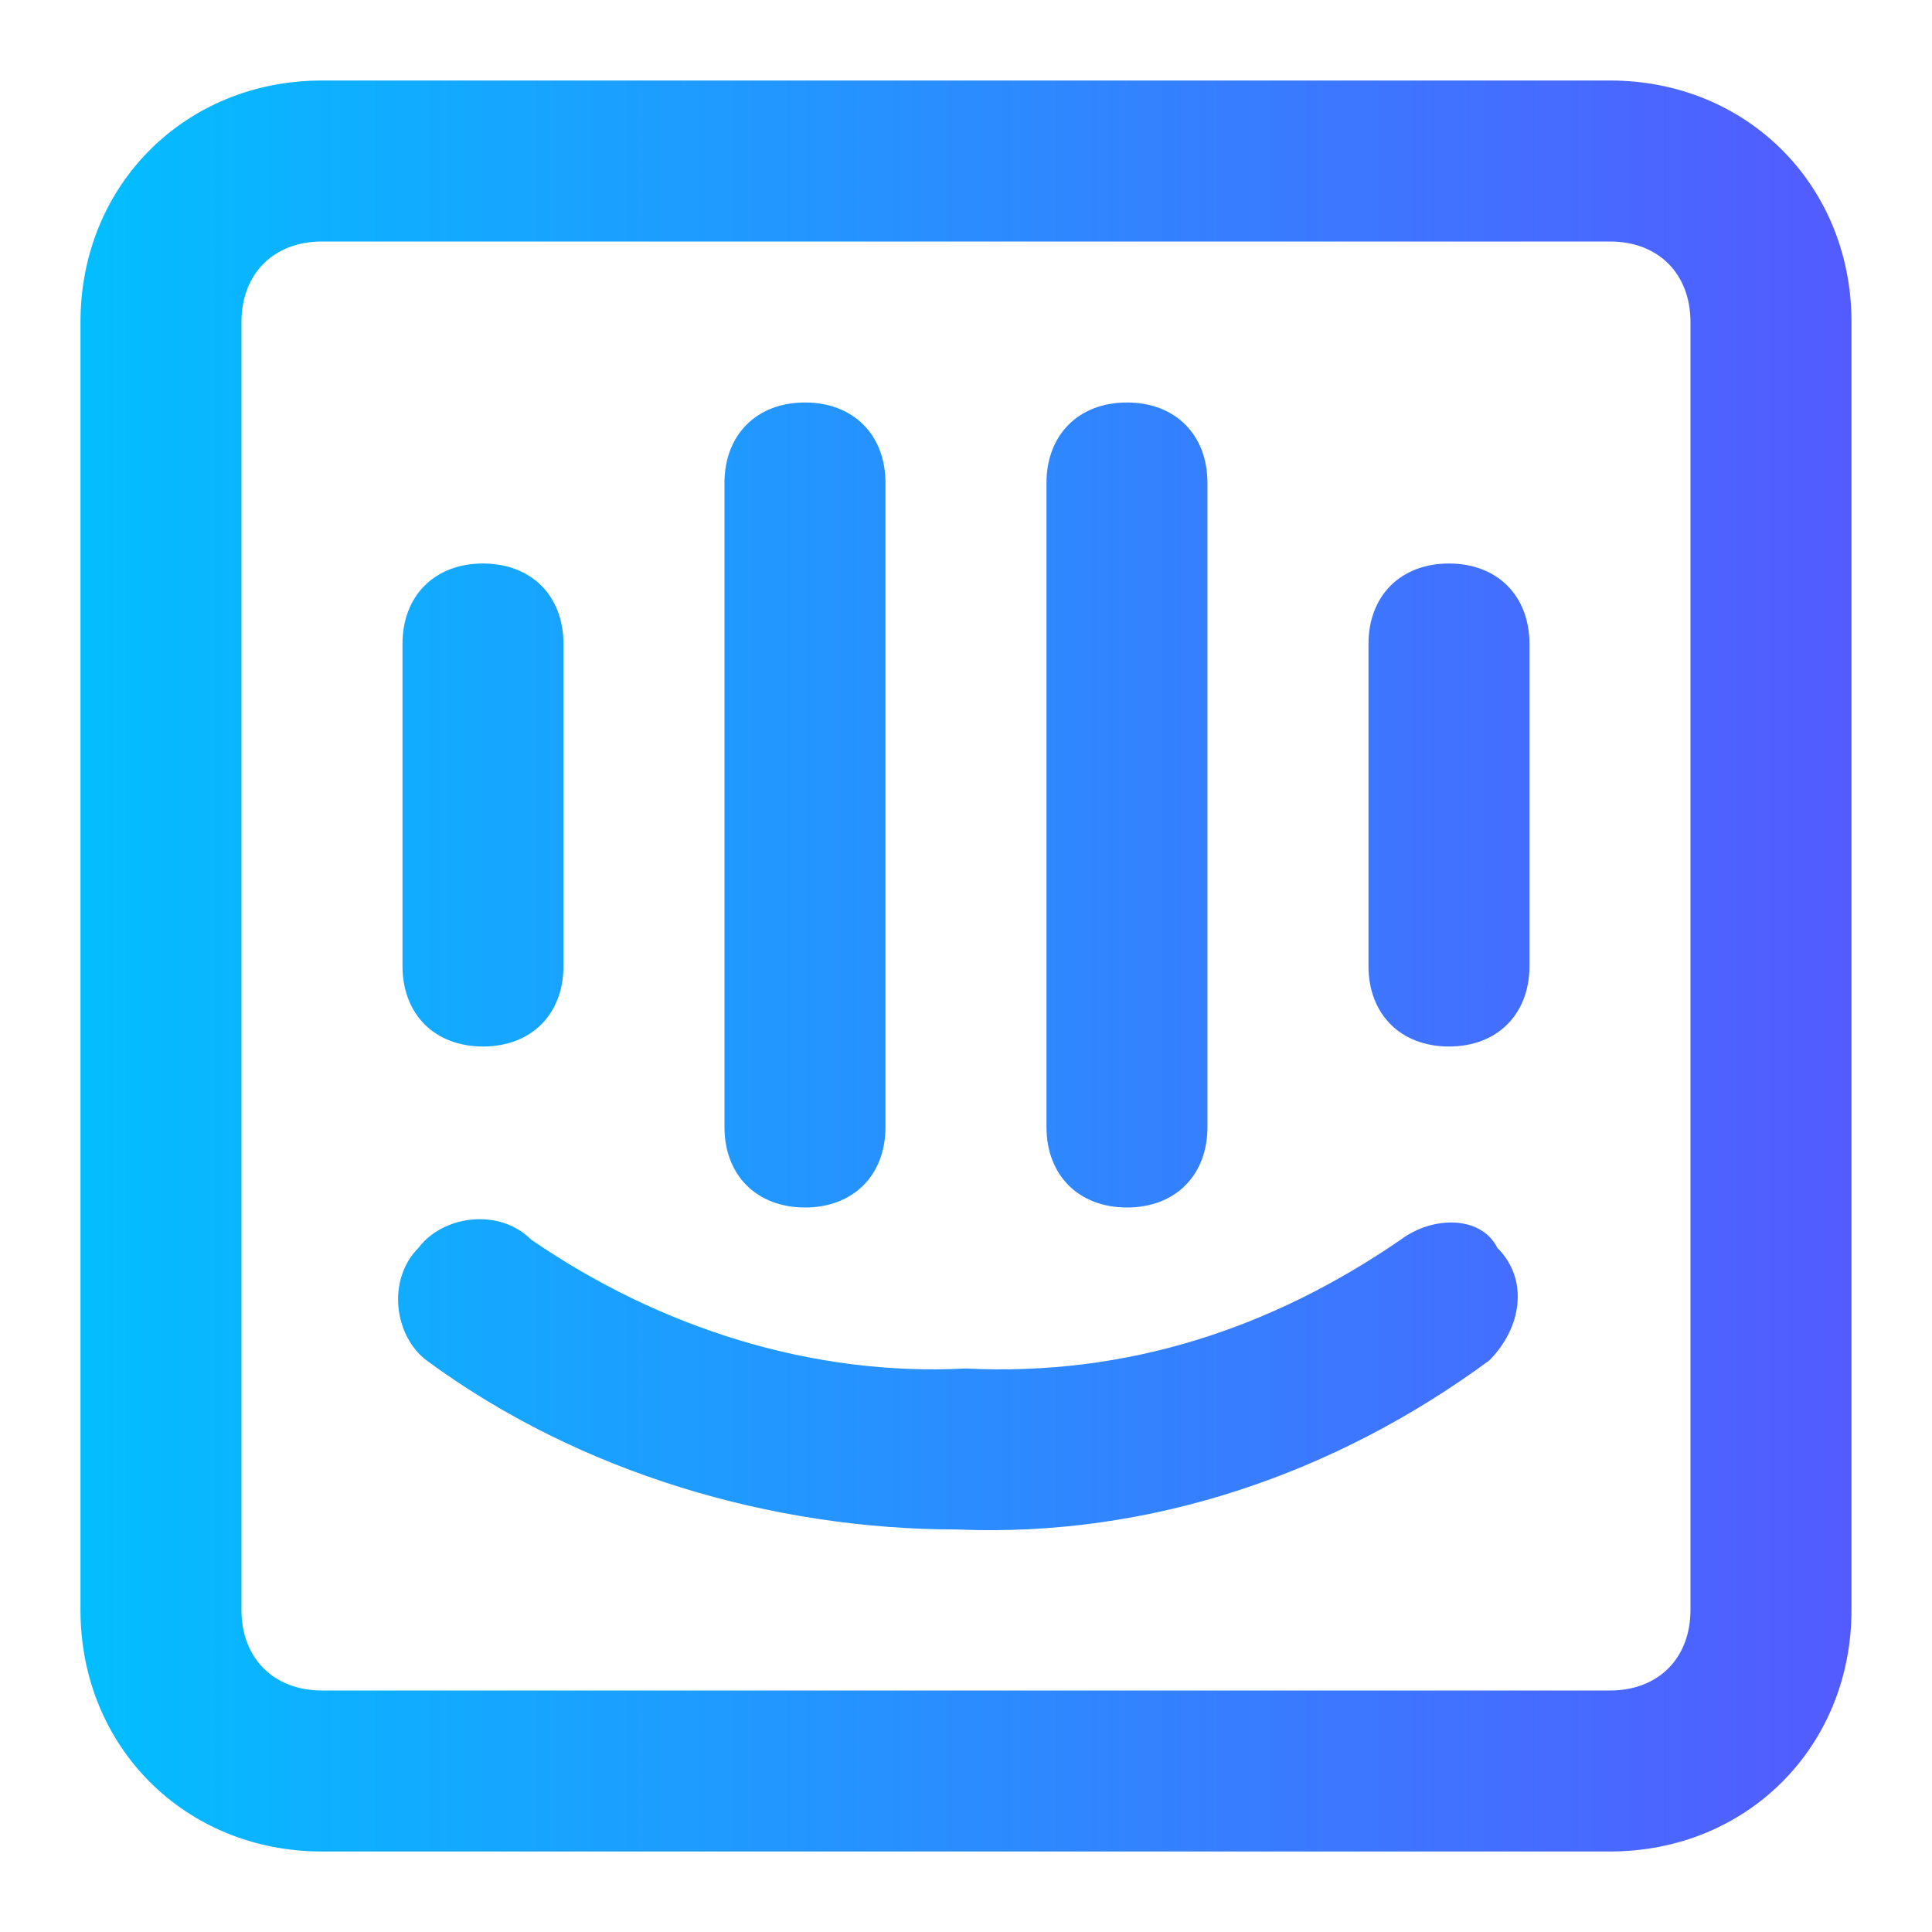
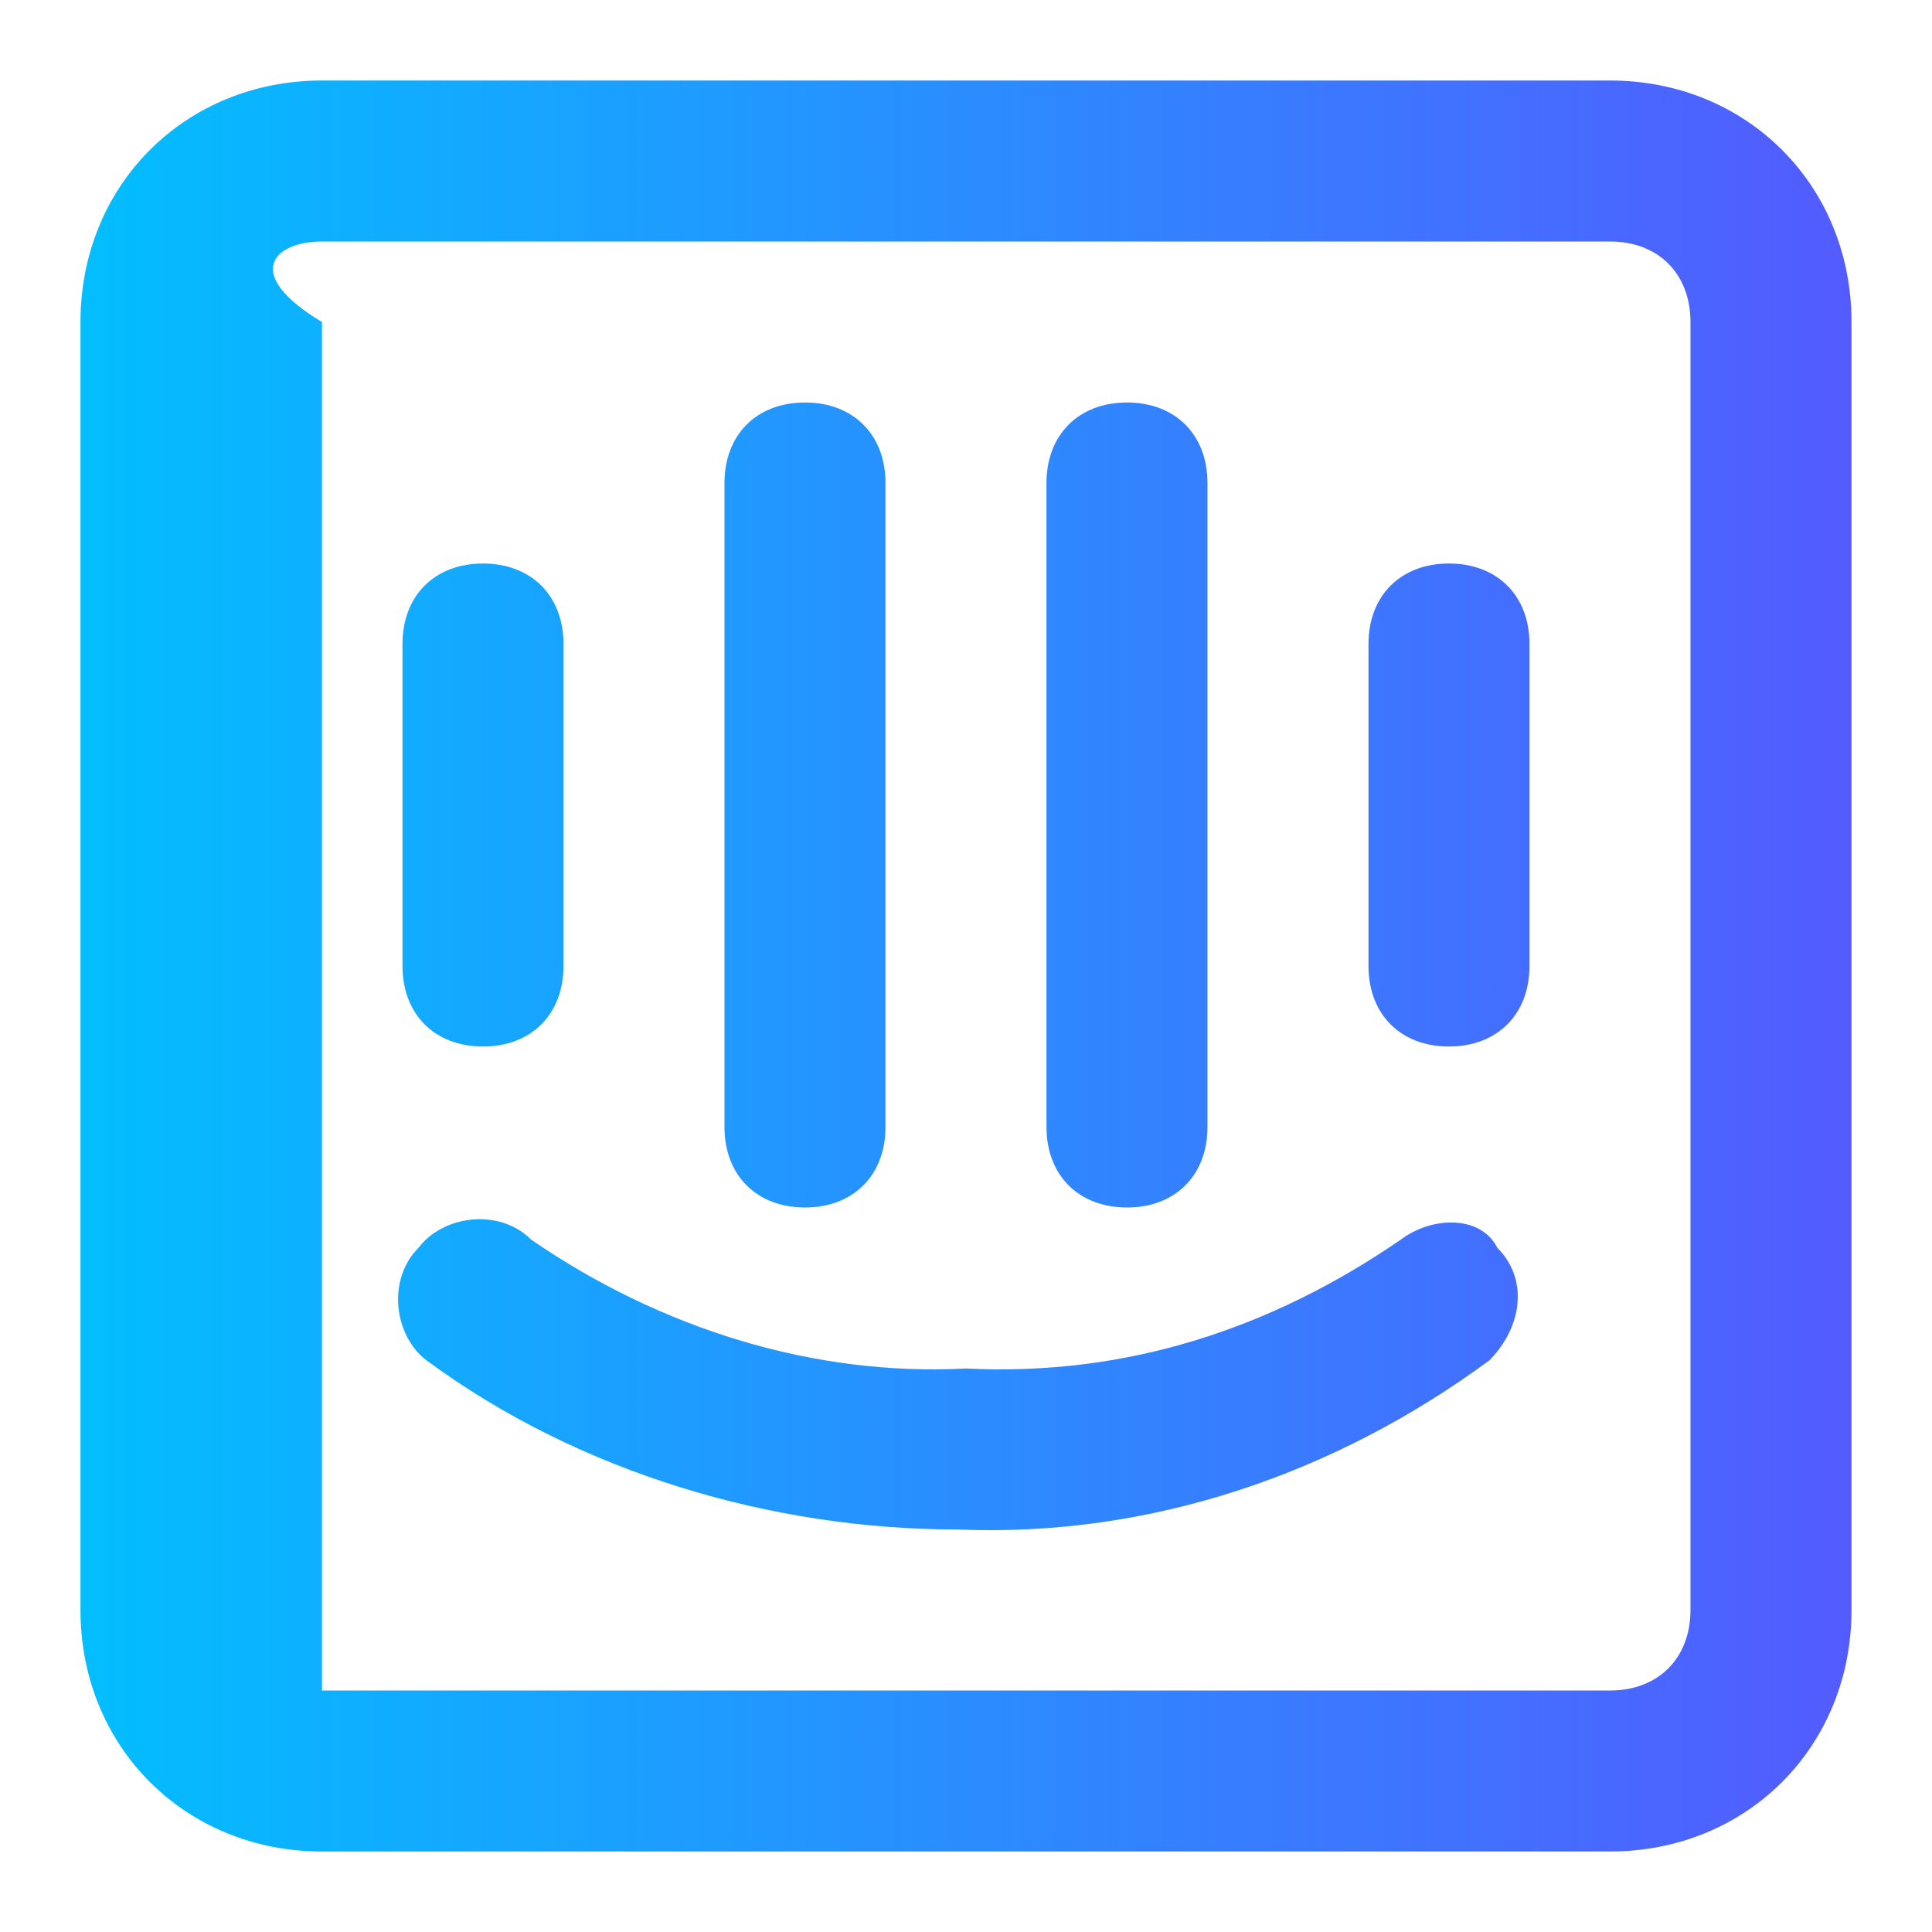
<svg xmlns="http://www.w3.org/2000/svg" width="58.0" height="58.0" viewBox="0.0 0.0 58.0 58.0" fill="none">
-   <path d="M24.166 36.25C25.616 36.25 26.583 35.283 26.583 33.833V14.5C26.583 13.05 25.616 12.083 24.166 12.083C22.716 12.083 21.749 13.05 21.749 14.5V33.833C21.749 35.283 22.716 36.25 24.166 36.25ZM33.833 36.25C35.283 36.25 36.249 35.283 36.249 33.833V14.5C36.249 13.05 35.283 12.083 33.833 12.083C32.383 12.083 31.416 13.05 31.416 14.5V33.833C31.416 35.283 32.383 36.25 33.833 36.25ZM14.499 31.417C15.949 31.417 16.916 30.45 16.916 29V19.333C16.916 17.883 15.949 16.917 14.499 16.917C13.049 16.917 12.083 17.883 12.083 19.333V29C12.083 30.45 13.049 31.417 14.499 31.417ZM48.333 2.417H9.666C5.558 2.417 2.416 5.558 2.416 9.667V48.333C2.416 52.442 5.558 55.583 9.666 55.583H48.333C52.441 55.583 55.583 52.442 55.583 48.333V9.667C55.583 5.558 52.441 2.417 48.333 2.417ZM50.749 48.333C50.749 49.783 49.783 50.75 48.333 50.75H9.666C8.216 50.75 7.249 49.783 7.249 48.333V9.667C7.249 8.217 8.216 7.25 9.666 7.25H48.333C49.783 7.25 50.749 8.217 50.749 9.667V48.333ZM42.049 37.217C38.183 39.875 33.833 41.325 28.999 41.083C24.408 41.325 19.816 39.875 15.949 37.217C14.983 36.25 13.291 36.492 12.566 37.458C11.599 38.425 11.841 40.117 12.808 40.842C17.399 44.225 23.199 45.917 28.758 45.917C34.558 46.158 40.116 44.225 44.708 40.842C45.674 39.875 45.916 38.425 44.949 37.458C44.466 36.492 43.016 36.492 42.049 37.217ZM43.499 16.917C42.049 16.917 41.083 17.883 41.083 19.333V29C41.083 30.45 42.049 31.417 43.499 31.417C44.949 31.417 45.916 30.45 45.916 29V19.333C45.916 17.883 44.949 16.917 43.499 16.917Z" fill="url(#paint0_linear_640_27789)" />
+   <path d="M24.166 36.25C25.616 36.25 26.583 35.283 26.583 33.833V14.5C26.583 13.05 25.616 12.083 24.166 12.083C22.716 12.083 21.749 13.05 21.749 14.5V33.833C21.749 35.283 22.716 36.25 24.166 36.25ZM33.833 36.25C35.283 36.25 36.249 35.283 36.249 33.833V14.5C36.249 13.05 35.283 12.083 33.833 12.083C32.383 12.083 31.416 13.05 31.416 14.5V33.833C31.416 35.283 32.383 36.25 33.833 36.25ZM14.499 31.417C15.949 31.417 16.916 30.45 16.916 29V19.333C16.916 17.883 15.949 16.917 14.499 16.917C13.049 16.917 12.083 17.883 12.083 19.333V29C12.083 30.45 13.049 31.417 14.499 31.417ZM48.333 2.417H9.666C5.558 2.417 2.416 5.558 2.416 9.667V48.333C2.416 52.442 5.558 55.583 9.666 55.583H48.333C52.441 55.583 55.583 52.442 55.583 48.333V9.667C55.583 5.558 52.441 2.417 48.333 2.417ZM50.749 48.333C50.749 49.783 49.783 50.75 48.333 50.75H9.666V9.667C7.249 8.217 8.216 7.25 9.666 7.25H48.333C49.783 7.25 50.749 8.217 50.749 9.667V48.333ZM42.049 37.217C38.183 39.875 33.833 41.325 28.999 41.083C24.408 41.325 19.816 39.875 15.949 37.217C14.983 36.25 13.291 36.492 12.566 37.458C11.599 38.425 11.841 40.117 12.808 40.842C17.399 44.225 23.199 45.917 28.758 45.917C34.558 46.158 40.116 44.225 44.708 40.842C45.674 39.875 45.916 38.425 44.949 37.458C44.466 36.492 43.016 36.492 42.049 37.217ZM43.499 16.917C42.049 16.917 41.083 17.883 41.083 19.333V29C41.083 30.45 42.049 31.417 43.499 31.417C44.949 31.417 45.916 30.45 45.916 29V19.333C45.916 17.883 44.949 16.917 43.499 16.917Z" fill="url(#paint0_linear_640_27789)" />
  <defs>
    <linearGradient id="paint0_linear_640_27789" x1="2.416" y1="29" x2="55.583" y2="29" gradientUnits="userSpaceOnUse">
      <stop stop-color="#02BEFF" />
      <stop offset="1" stop-color="#535BFF" />
    </linearGradient>
  </defs>
</svg>